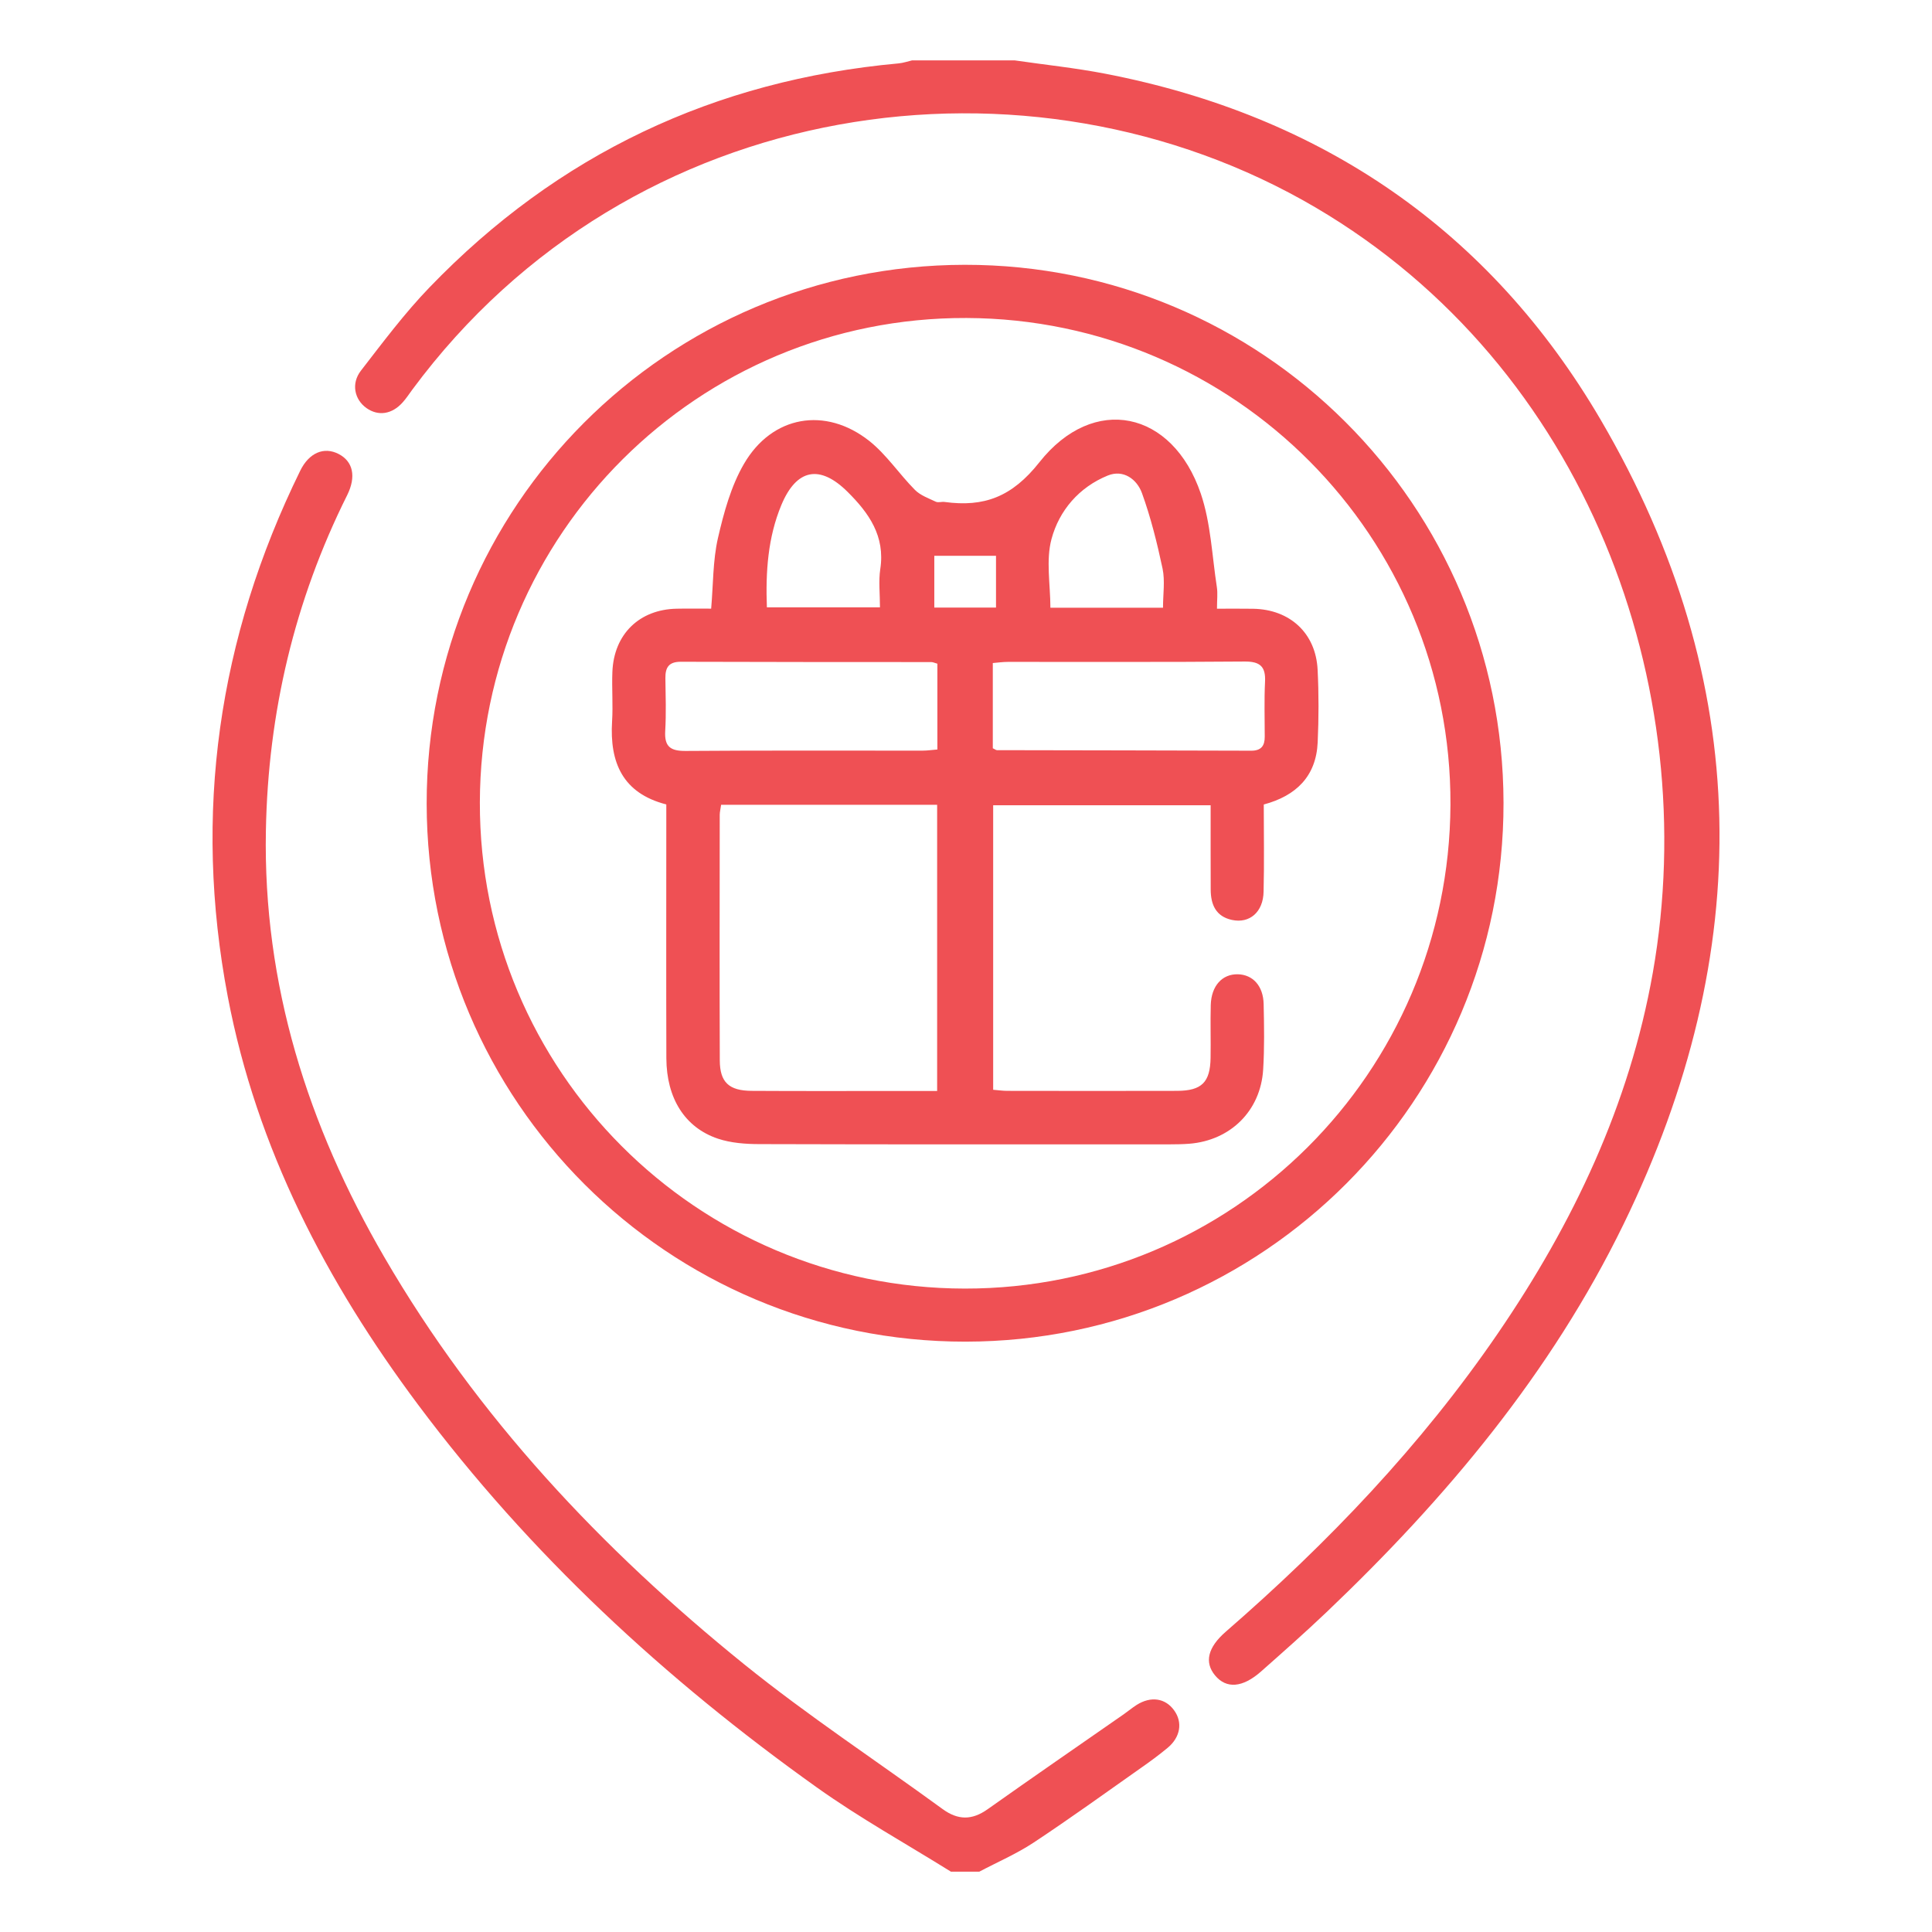
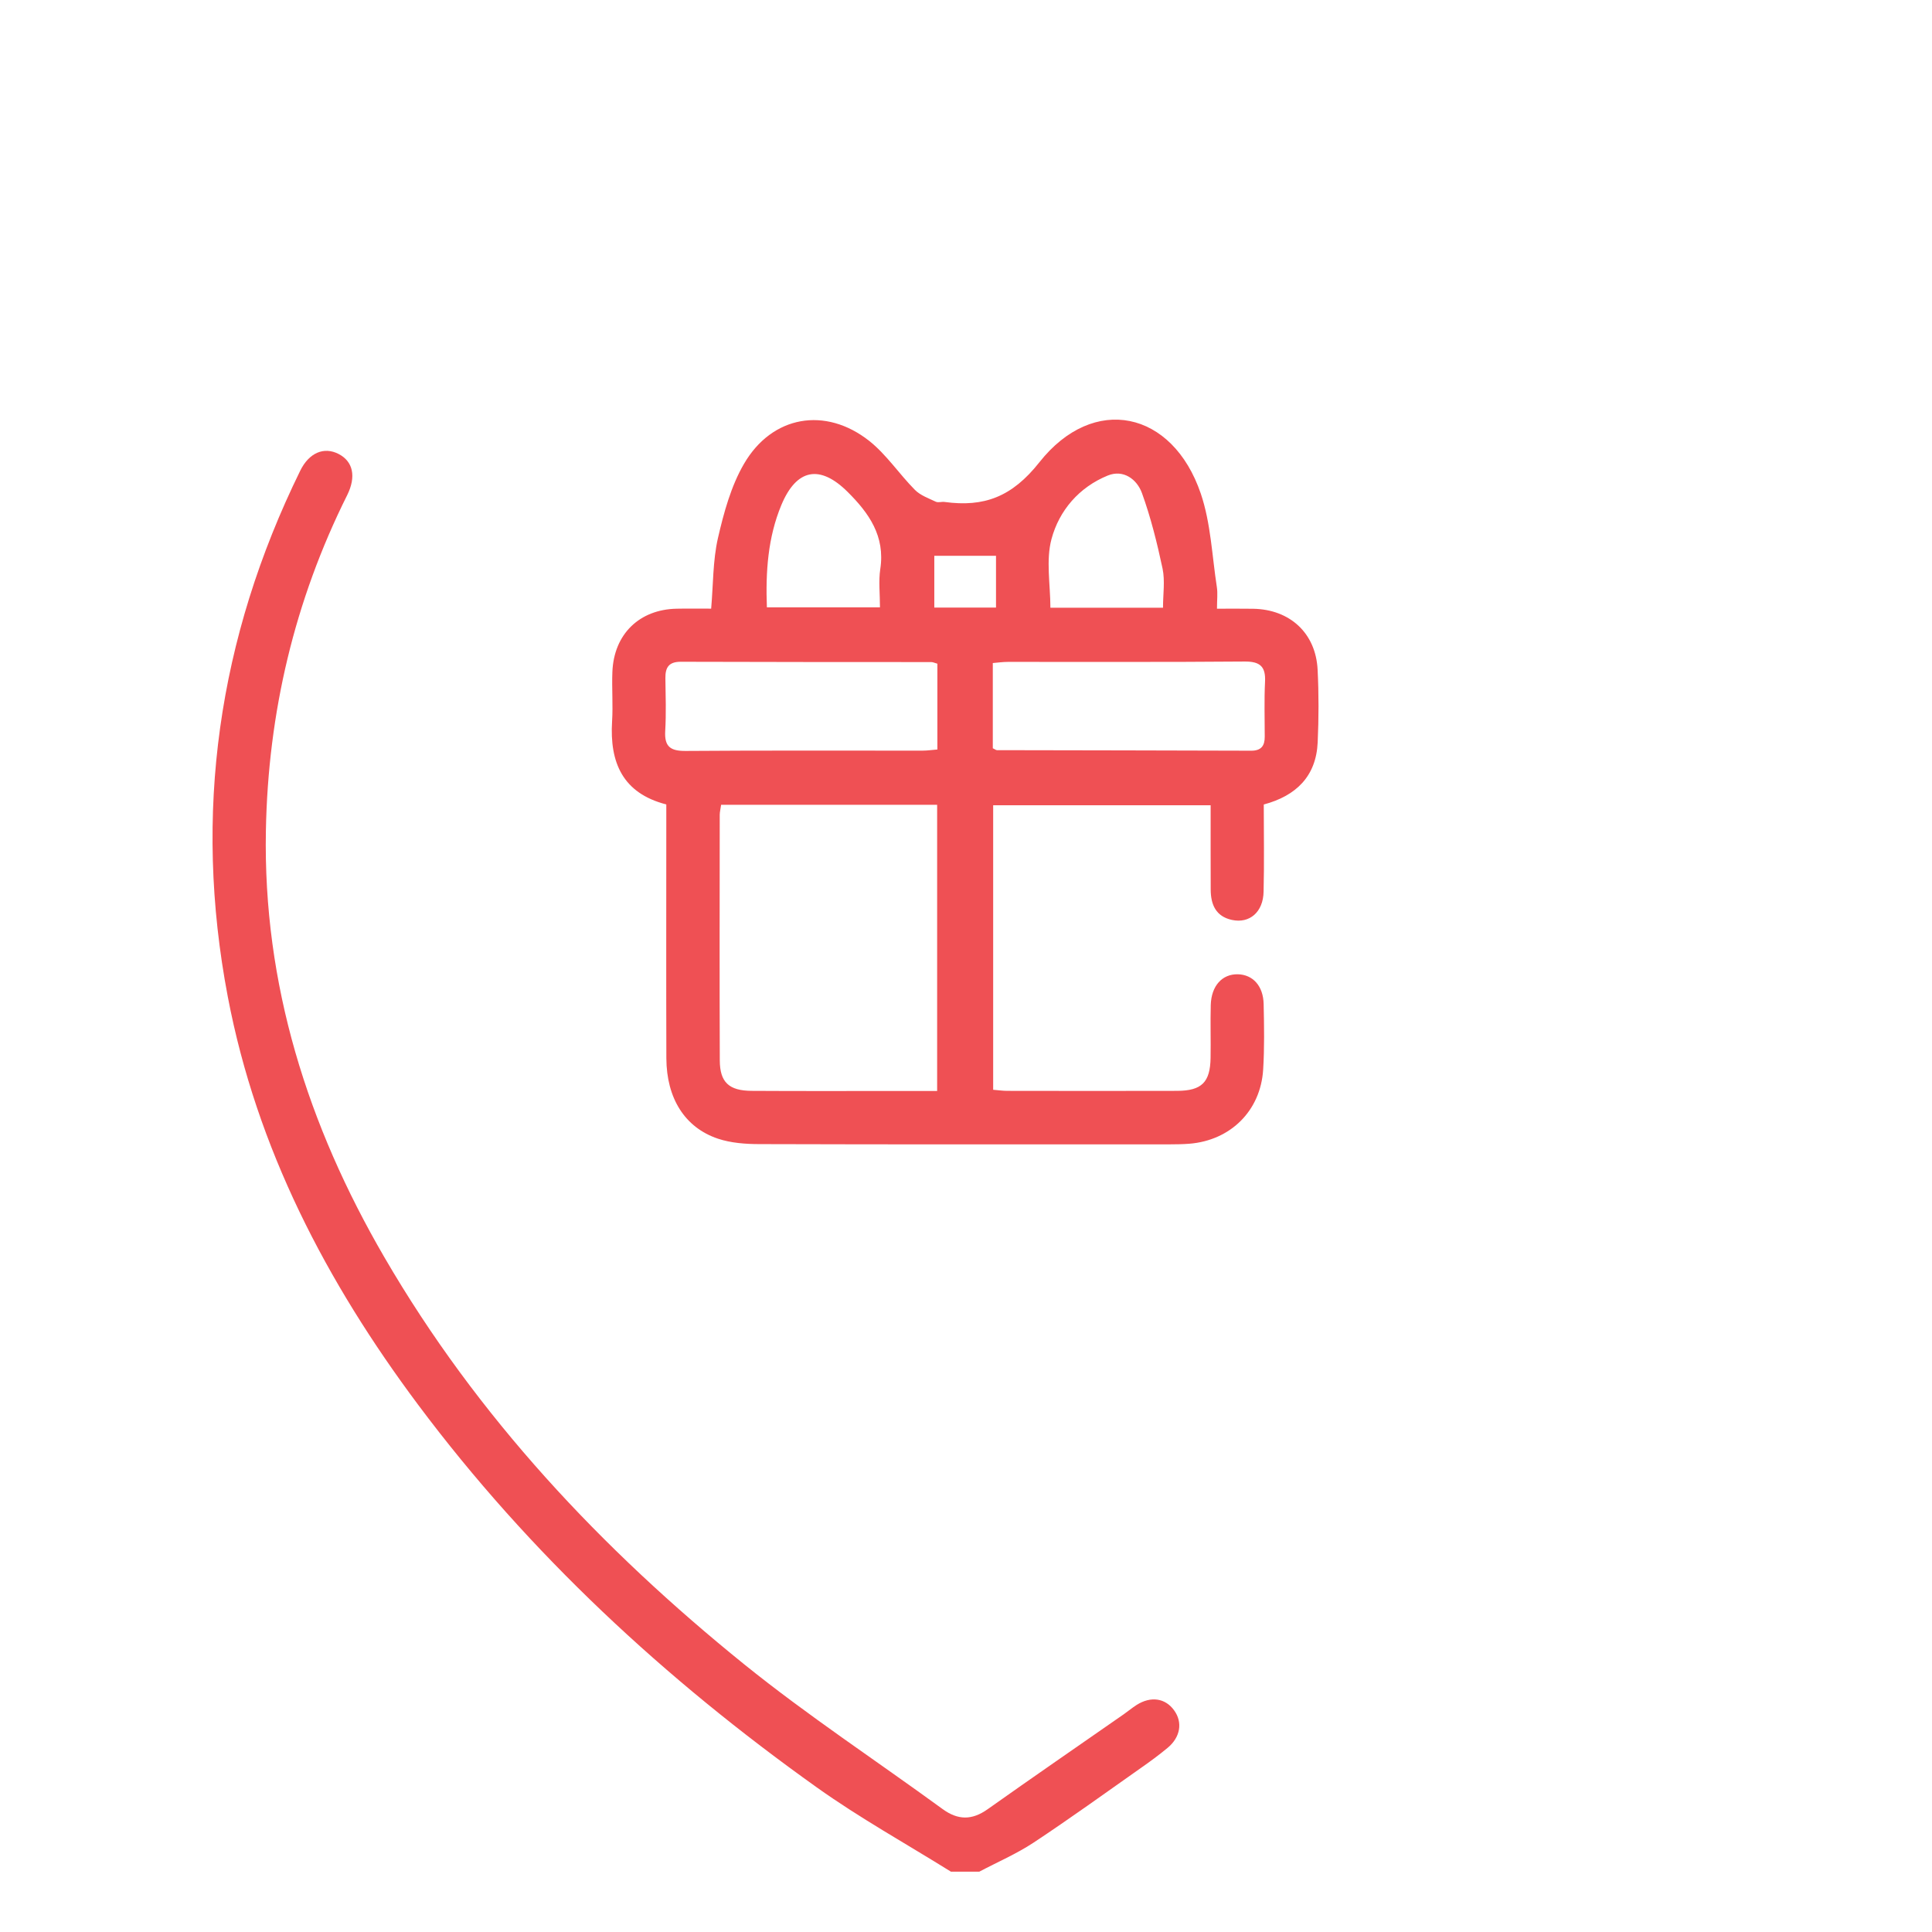
<svg xmlns="http://www.w3.org/2000/svg" version="1.1" id="Vrstva_1" x="0px" y="0px" width="32px" height="32px" viewBox="0 0 32 32" enable-background="new 0 0 32 32" xml:space="preserve">
  <g>
-     <path fill-rule="evenodd" clip-rule="evenodd" fill="#EF5054" d="M26.513,6.954c-1.836-3.137-4.622-5.04-8.206-5.733   c-0.496-0.096-1-0.148-1.501-0.221c-0.566,0-1.133,0-1.699,0c-0.074,0.017-0.147,0.043-0.224,0.05   c-3.048,0.278-5.646,1.505-7.77,3.711C6.701,5.188,6.343,5.668,5.979,6.138C5.812,6.352,5.871,6.618,6.07,6.759   c0.196,0.138,0.423,0.104,0.6-0.095c0.059-0.065,0.107-0.14,0.159-0.21c3.624-4.899,10.227-5.801,14.965-3.015   c4.485,2.638,6.418,7.928,5.582,12.671c-0.387,2.191-1.319,4.151-2.566,5.974c-1.271,1.857-2.813,3.47-4.507,4.942   c-0.298,0.259-0.358,0.506-0.178,0.724c0.187,0.225,0.455,0.206,0.762-0.065c0.365-0.323,0.731-0.646,1.085-0.983   c1.979-1.884,3.717-3.957,4.921-6.429C29.084,15.772,29.053,11.294,26.513,6.954z" />
    <path fill-rule="evenodd" clip-rule="evenodd" fill="#EF5054" d="M18.828,28.238c-0.074,0.047-0.142,0.104-0.213,0.154   c-0.753,0.524-1.508,1.044-2.256,1.574c-0.259,0.184-0.491,0.185-0.749-0.004c-1.095-0.799-2.231-1.546-3.284-2.396   c-2.362-1.908-4.423-4.098-5.959-6.741c-1.27-2.184-2.011-4.521-1.963-7.068C4.44,11.808,4.877,9.951,5.75,8.202   c0.154-0.31,0.097-0.56-0.142-0.683C5.367,7.395,5.119,7.497,4.972,7.798c-1.359,2.771-1.777,5.677-1.199,8.711   c0.479,2.514,1.633,4.723,3.15,6.755c1.851,2.478,4.096,4.552,6.606,6.341c0.711,0.507,1.479,0.933,2.222,1.396   c0.156,0,0.313,0,0.469,0c0.3-0.159,0.615-0.294,0.897-0.48c0.602-0.398,1.188-0.821,1.777-1.236   c0.152-0.106,0.303-0.217,0.445-0.335c0.213-0.176,0.252-0.423,0.109-0.62C19.303,28.126,19.063,28.09,18.828,28.238z" />
-     <path fill-rule="evenodd" clip-rule="evenodd" fill="#EF5054" d="M24.903,13.297c-0.007-4.932-3.999-8.917-8.925-8.911   c-4.932,0.007-8.916,3.999-8.911,8.926c0.005,4.93,3.997,8.914,8.925,8.91C20.921,22.218,24.91,18.222,24.903,13.297z M7.948,13.29   c0.01-4.447,3.616-8.038,8.059-8.023c4.448,0.016,8.038,3.626,8.017,8.065s-3.612,8.015-8.044,8.011   C11.534,21.337,7.938,17.731,7.948,13.29z" />
    <path fill-rule="evenodd" clip-rule="evenodd" fill="#EF5054" d="M21.825,12.295c0.018-0.399,0.019-0.801-0.001-1.2   c-0.029-0.607-0.458-1.002-1.069-1.012c-0.185-0.003-0.369-0.001-0.598-0.001c0-0.146,0.014-0.255-0.002-0.357   c-0.08-0.519-0.1-1.059-0.266-1.549c-0.468-1.376-1.775-1.656-2.673-0.52c-0.454,0.575-0.917,0.747-1.571,0.658   c-0.048-0.007-0.104,0.015-0.145-0.004c-0.12-0.057-0.256-0.105-0.346-0.196c-0.26-0.262-0.469-0.582-0.754-0.809   c-0.727-0.576-1.612-0.424-2.078,0.379c-0.215,0.37-0.334,0.809-0.431,1.23c-0.085,0.374-0.077,0.768-0.112,1.167   c-0.2,0-0.385-0.003-0.569,0.001c-0.62,0.011-1.043,0.422-1.067,1.047c-0.011,0.272,0.012,0.547-0.005,0.819   c-0.042,0.683,0.176,1.191,0.898,1.376c0,0.134,0,0.25,0,0.367c0,1.279-0.003,2.559,0.001,3.838   c0.003,0.66,0.304,1.146,0.854,1.331c0.216,0.072,0.459,0.09,0.69,0.09c2.265,0.007,4.53,0.004,6.796,0.004   c0.107,0,0.215-0.002,0.321-0.01c0.682-0.054,1.182-0.545,1.224-1.229c0.022-0.36,0.016-0.723,0.008-1.083   c-0.006-0.302-0.178-0.489-0.428-0.495c-0.259-0.005-0.438,0.191-0.448,0.507c-0.008,0.293,0.002,0.586-0.003,0.879   c-0.007,0.403-0.146,0.543-0.553,0.545c-0.937,0.003-1.874,0.001-2.812,0c-0.076,0-0.151-0.011-0.236-0.018   c0-1.581,0-3.146,0-4.712c1.209,0,2.393,0,3.602,0c0,0.481-0.001,0.939,0.001,1.397c0.001,0.246,0.084,0.444,0.352,0.502   c0.293,0.063,0.518-0.131,0.524-0.469c0.012-0.478,0.003-0.956,0.003-1.443C21.47,13.181,21.8,12.856,21.825,12.295z M17.416,8.929   c0.127-0.475,0.458-0.86,0.933-1.053c0.259-0.105,0.482,0.063,0.565,0.29c0.147,0.406,0.252,0.83,0.342,1.253   c0.042,0.203,0.007,0.422,0.007,0.647c-0.621,0-1.229,0-1.865,0C17.397,9.677,17.322,9.28,17.416,8.929z M12.942,8.364   c0.251-0.601,0.637-0.673,1.095-0.219c0.355,0.352,0.627,0.735,0.543,1.281c-0.03,0.199-0.005,0.406-0.005,0.633   c-0.621,0-1.228,0-1.873,0C12.68,9.472,12.718,8.902,12.942,8.364z M15.522,18.07c-0.212,0-0.414,0-0.615,0   c-0.819,0-1.639,0.003-2.457-0.002c-0.376-0.002-0.527-0.142-0.528-0.506c-0.005-1.355-0.002-2.71-0.001-4.065   c0-0.048,0.013-0.095,0.023-0.167c1.203,0,2.379,0,3.578,0C15.522,14.907,15.522,16.47,15.522,18.07z M15.526,12.414   c-0.081,0.006-0.164,0.019-0.248,0.019c-1.306,0.001-2.612-0.005-3.919,0.005c-0.25,0.002-0.356-0.067-0.341-0.329   c0.017-0.291,0.007-0.585,0.003-0.877c-0.002-0.176,0.056-0.271,0.253-0.271c1.384,0.005,2.769,0.004,4.152,0.005   c0.027,0,0.055,0.015,0.1,0.027C15.526,11.457,15.526,11.921,15.526,12.414z M15.475,10.063c0-0.276,0-0.552,0-0.857   c0.349,0,0.676,0,1.022,0c0,0.286,0,0.563,0,0.857C16.162,10.063,15.828,10.063,15.475,10.063z M20.948,12.2   c0.001,0.151-0.056,0.234-0.224,0.234c-1.403-0.005-2.808-0.006-4.211-0.009c-0.018,0-0.034-0.016-0.069-0.031   c0-0.456,0-0.92,0-1.412c0.083-0.007,0.167-0.019,0.25-0.019c1.306-0.001,2.612,0.005,3.919-0.006   c0.255-0.002,0.353,0.08,0.34,0.336C20.938,11.596,20.948,11.898,20.948,12.2z" />
  </g>
</svg>